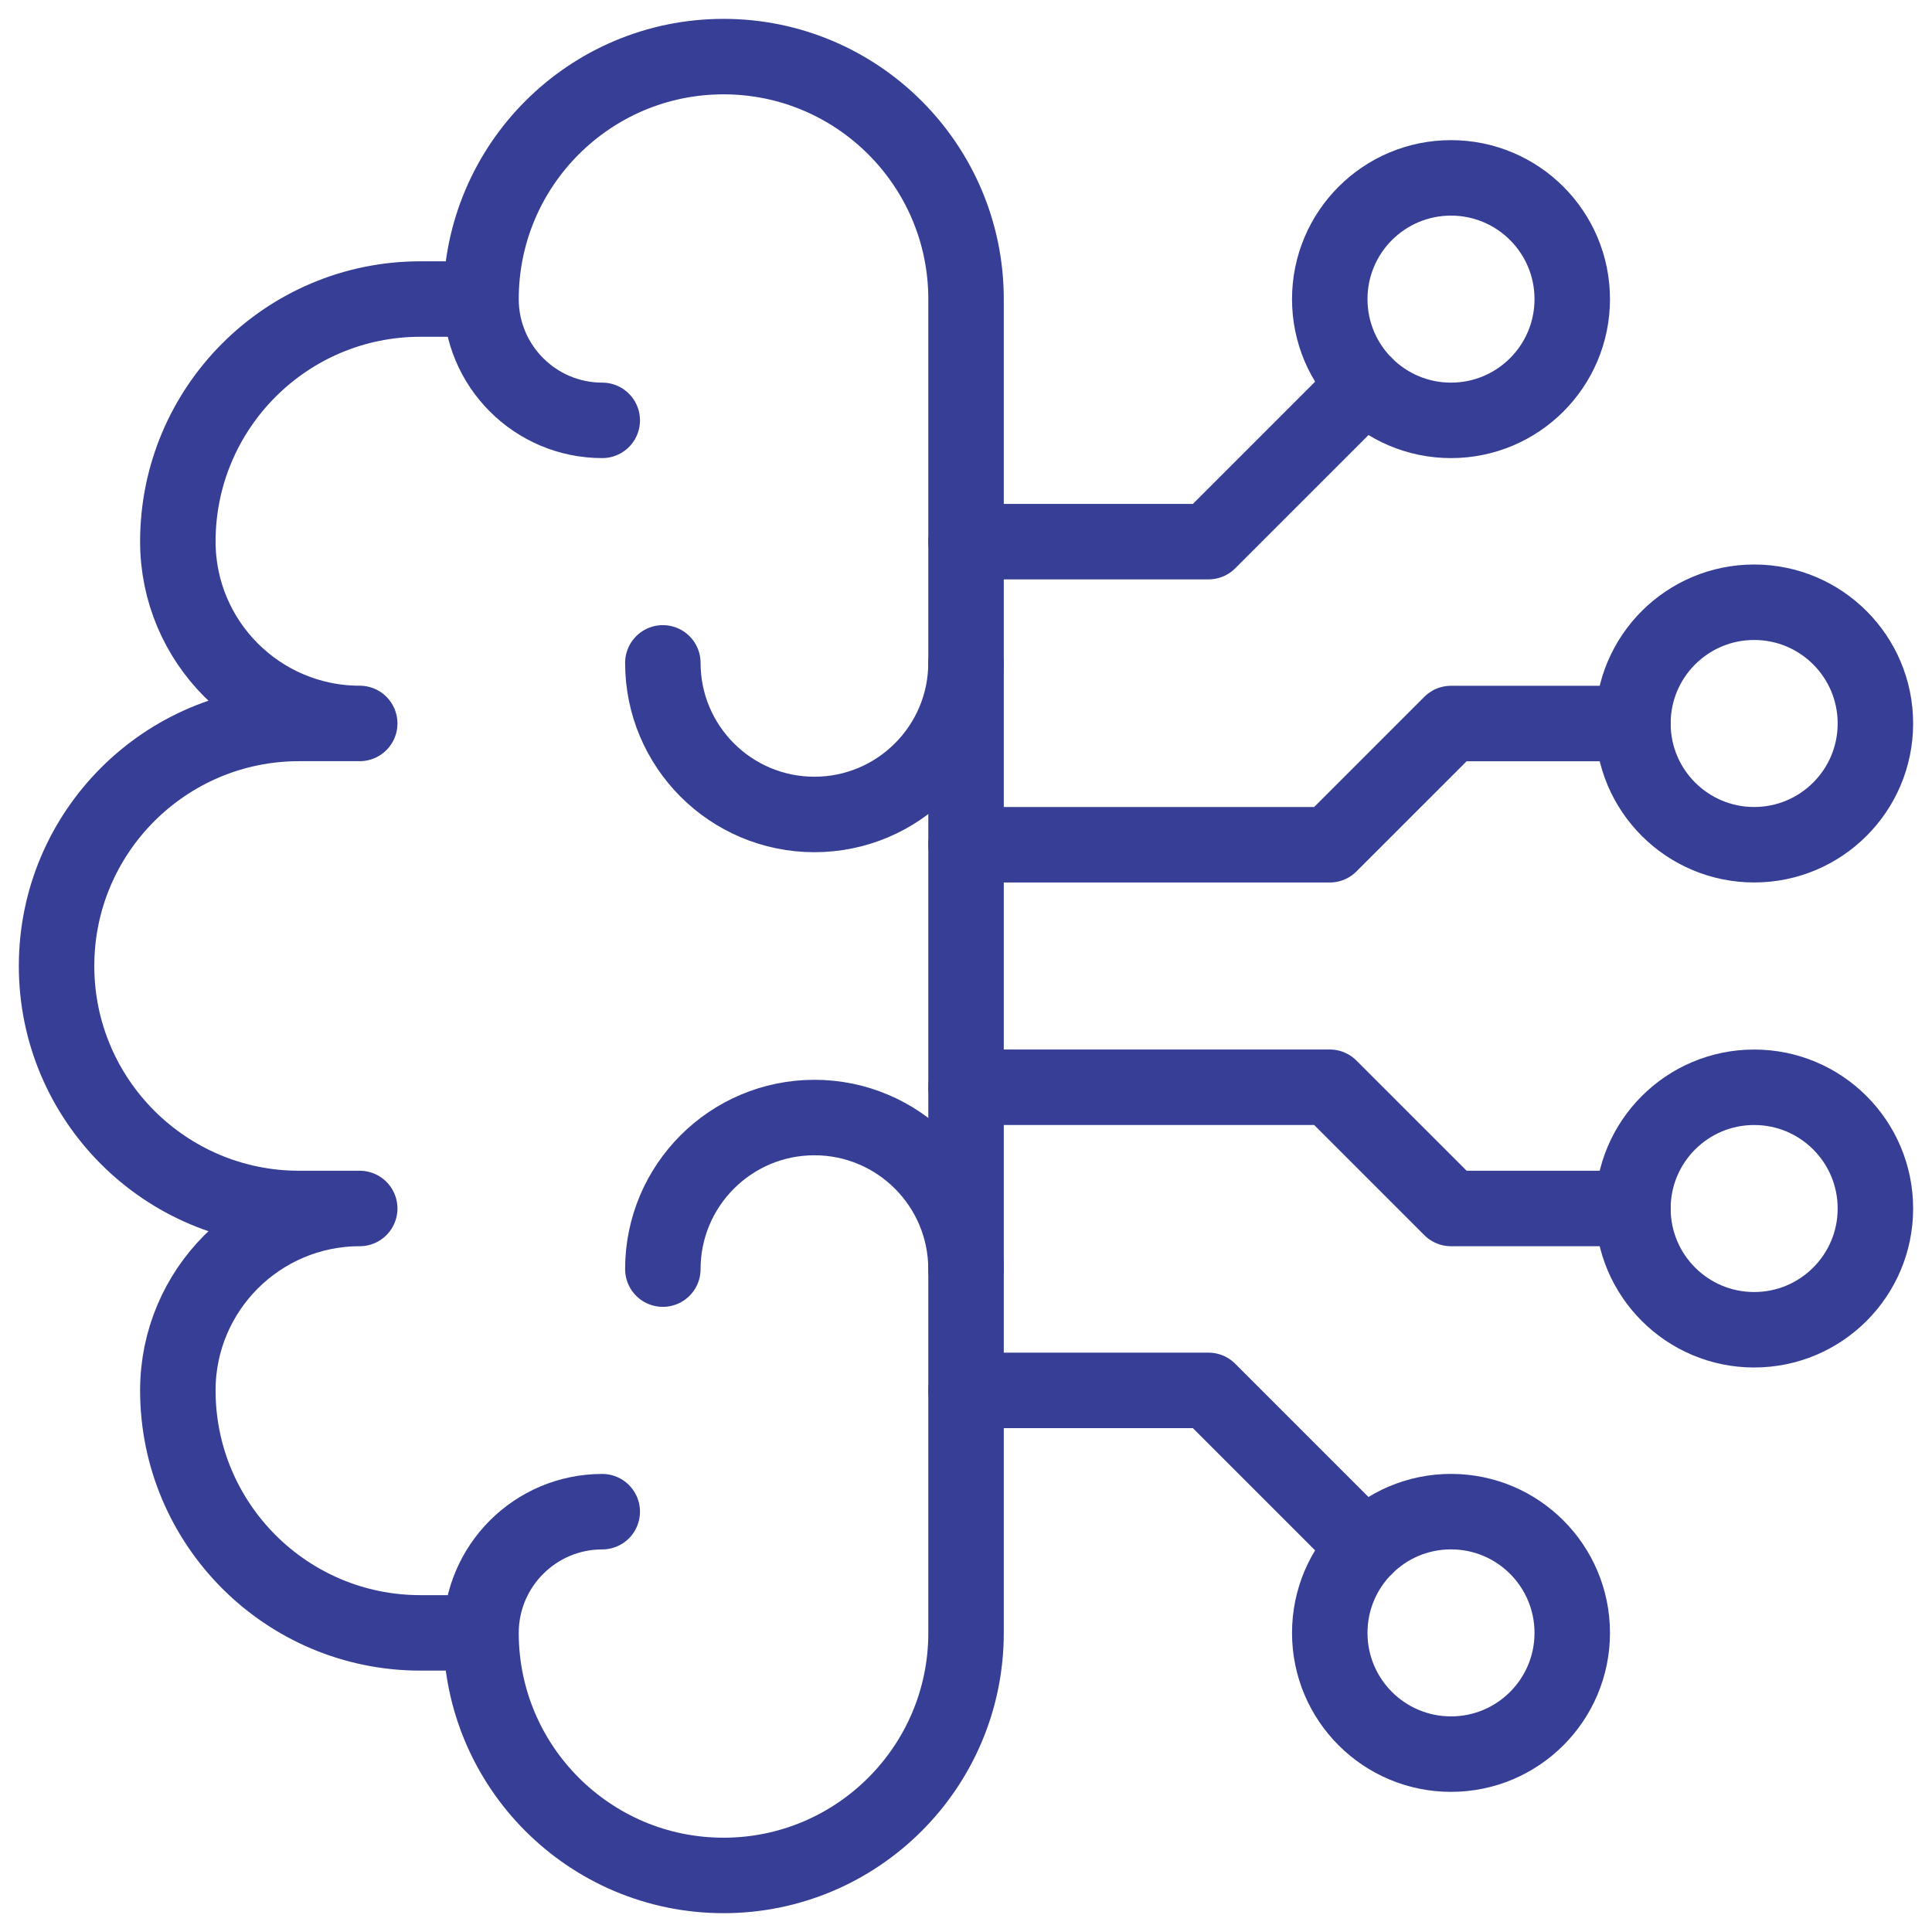
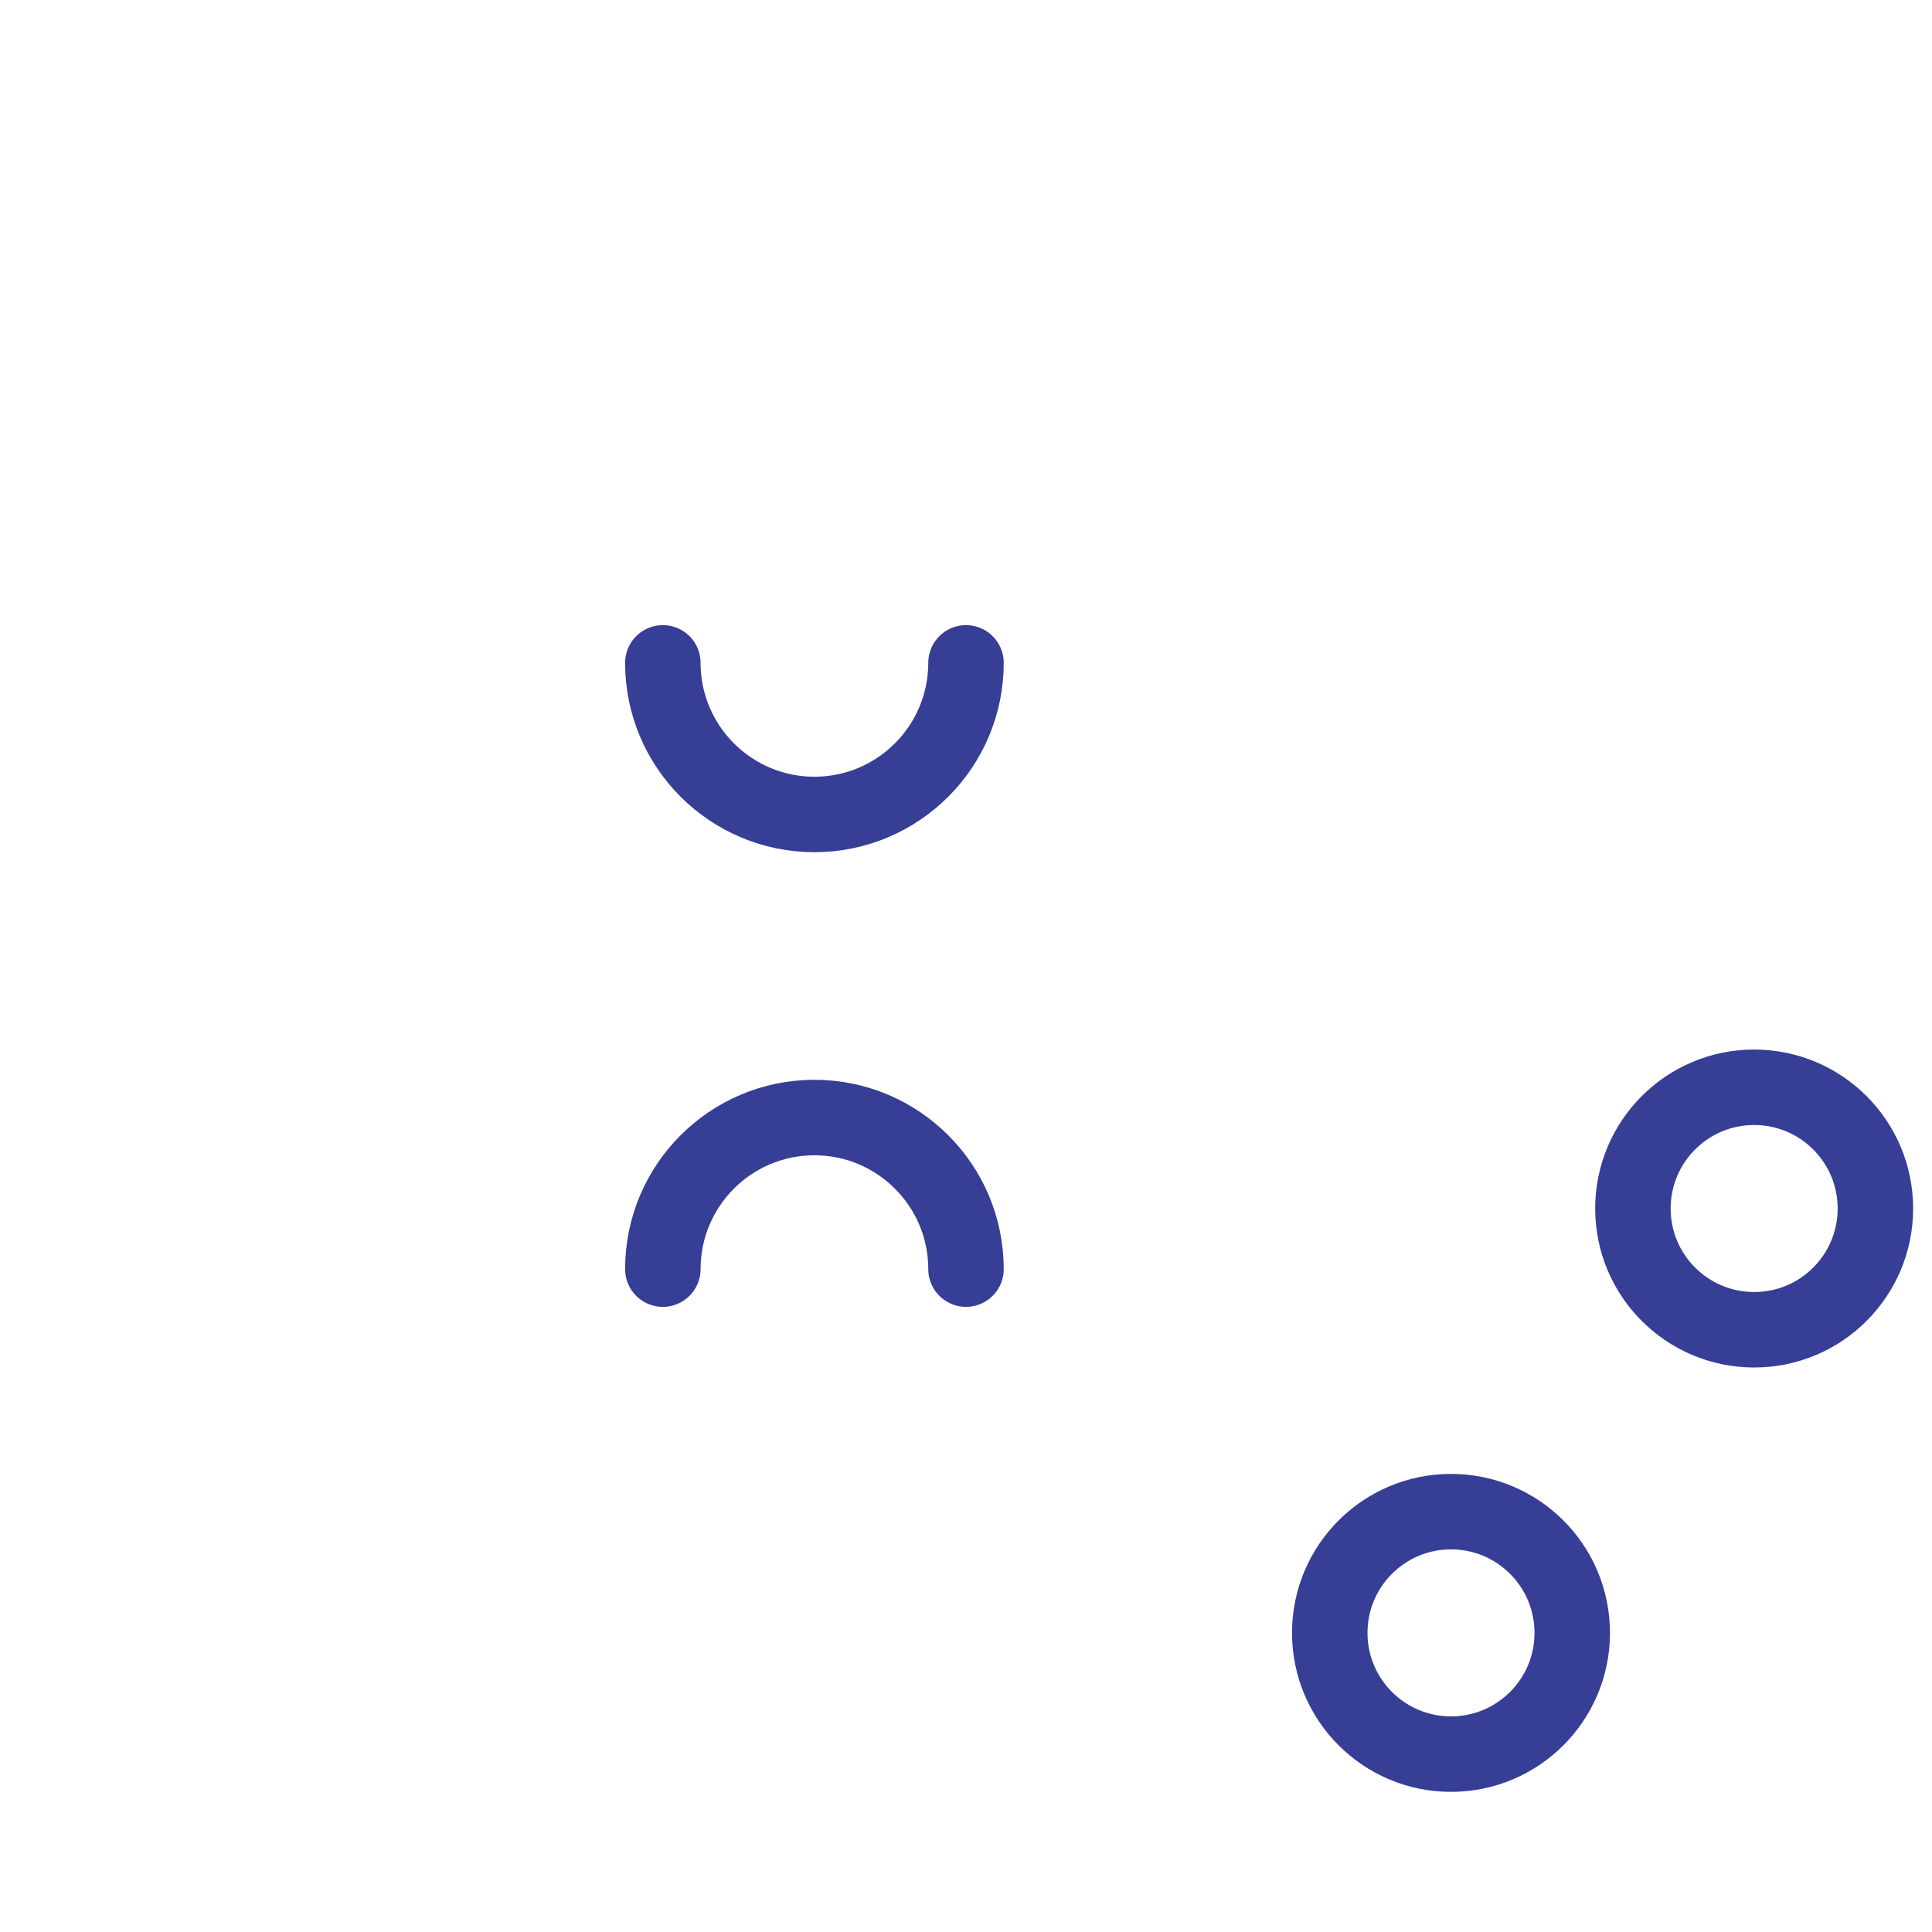
<svg xmlns="http://www.w3.org/2000/svg" id="Ebene_1" version="1.1" viewBox="0 0 512 512">
  <defs>
    <style>.st0{fill:none;stroke:#363e96;stroke-linecap:round;stroke-linejoin:round;stroke-width:20px}</style>
  </defs>
-   <path d="M127.47 432.73H111.4c-35.47 0-64.27-28.8-64.27-64.27 0-26.6 21.6-48.2 48.2-48.2H79.26c-35.47 0-64.27-28.8-64.27-64.27s28.8-64.27 64.27-64.27h16.07c-26.6 0-48.2-21.6-48.2-48.2 0-35.47 28.8-64.27 64.27-64.27h16.07m32.13 32.15c-17.74 0-32.13-14.4-32.13-32.13 0-35.47 28.8-64.27 64.27-64.27s64.27 28.8 64.27 64.27v353.47c0 35.47-28.8 64.27-64.27 64.27s-64.27-28.8-64.27-64.27c0-17.74 14.4-32.13 32.13-32.13" class="st0" />
  <path d="M256 175.67c0 22.17-18 40.17-40.17 40.17s-40.17-17.99-40.17-40.17M256 336.33c0-22.17-18-40.17-40.17-40.17s-40.17 17.99-40.17 40.17" class="st0" />
  <circle cx="384.53" cy="432.73" r="32.13" class="st0" />
-   <circle cx="384.53" cy="79.27" r="32.13" class="st0" />
-   <circle cx="464.87" cy="191.73" r="32.13" class="st0" />
  <circle cx="464.87" cy="320.27" r="32.13" class="st0" />
-   <path d="m361.82 410.02-41.55-41.55H256m105.82-266.48-41.55 41.55H256m0 80.33h96.4l32.13-32.13h48.2M256 288.13h96.4l32.13 32.13h48.2" class="st0" />
</svg>